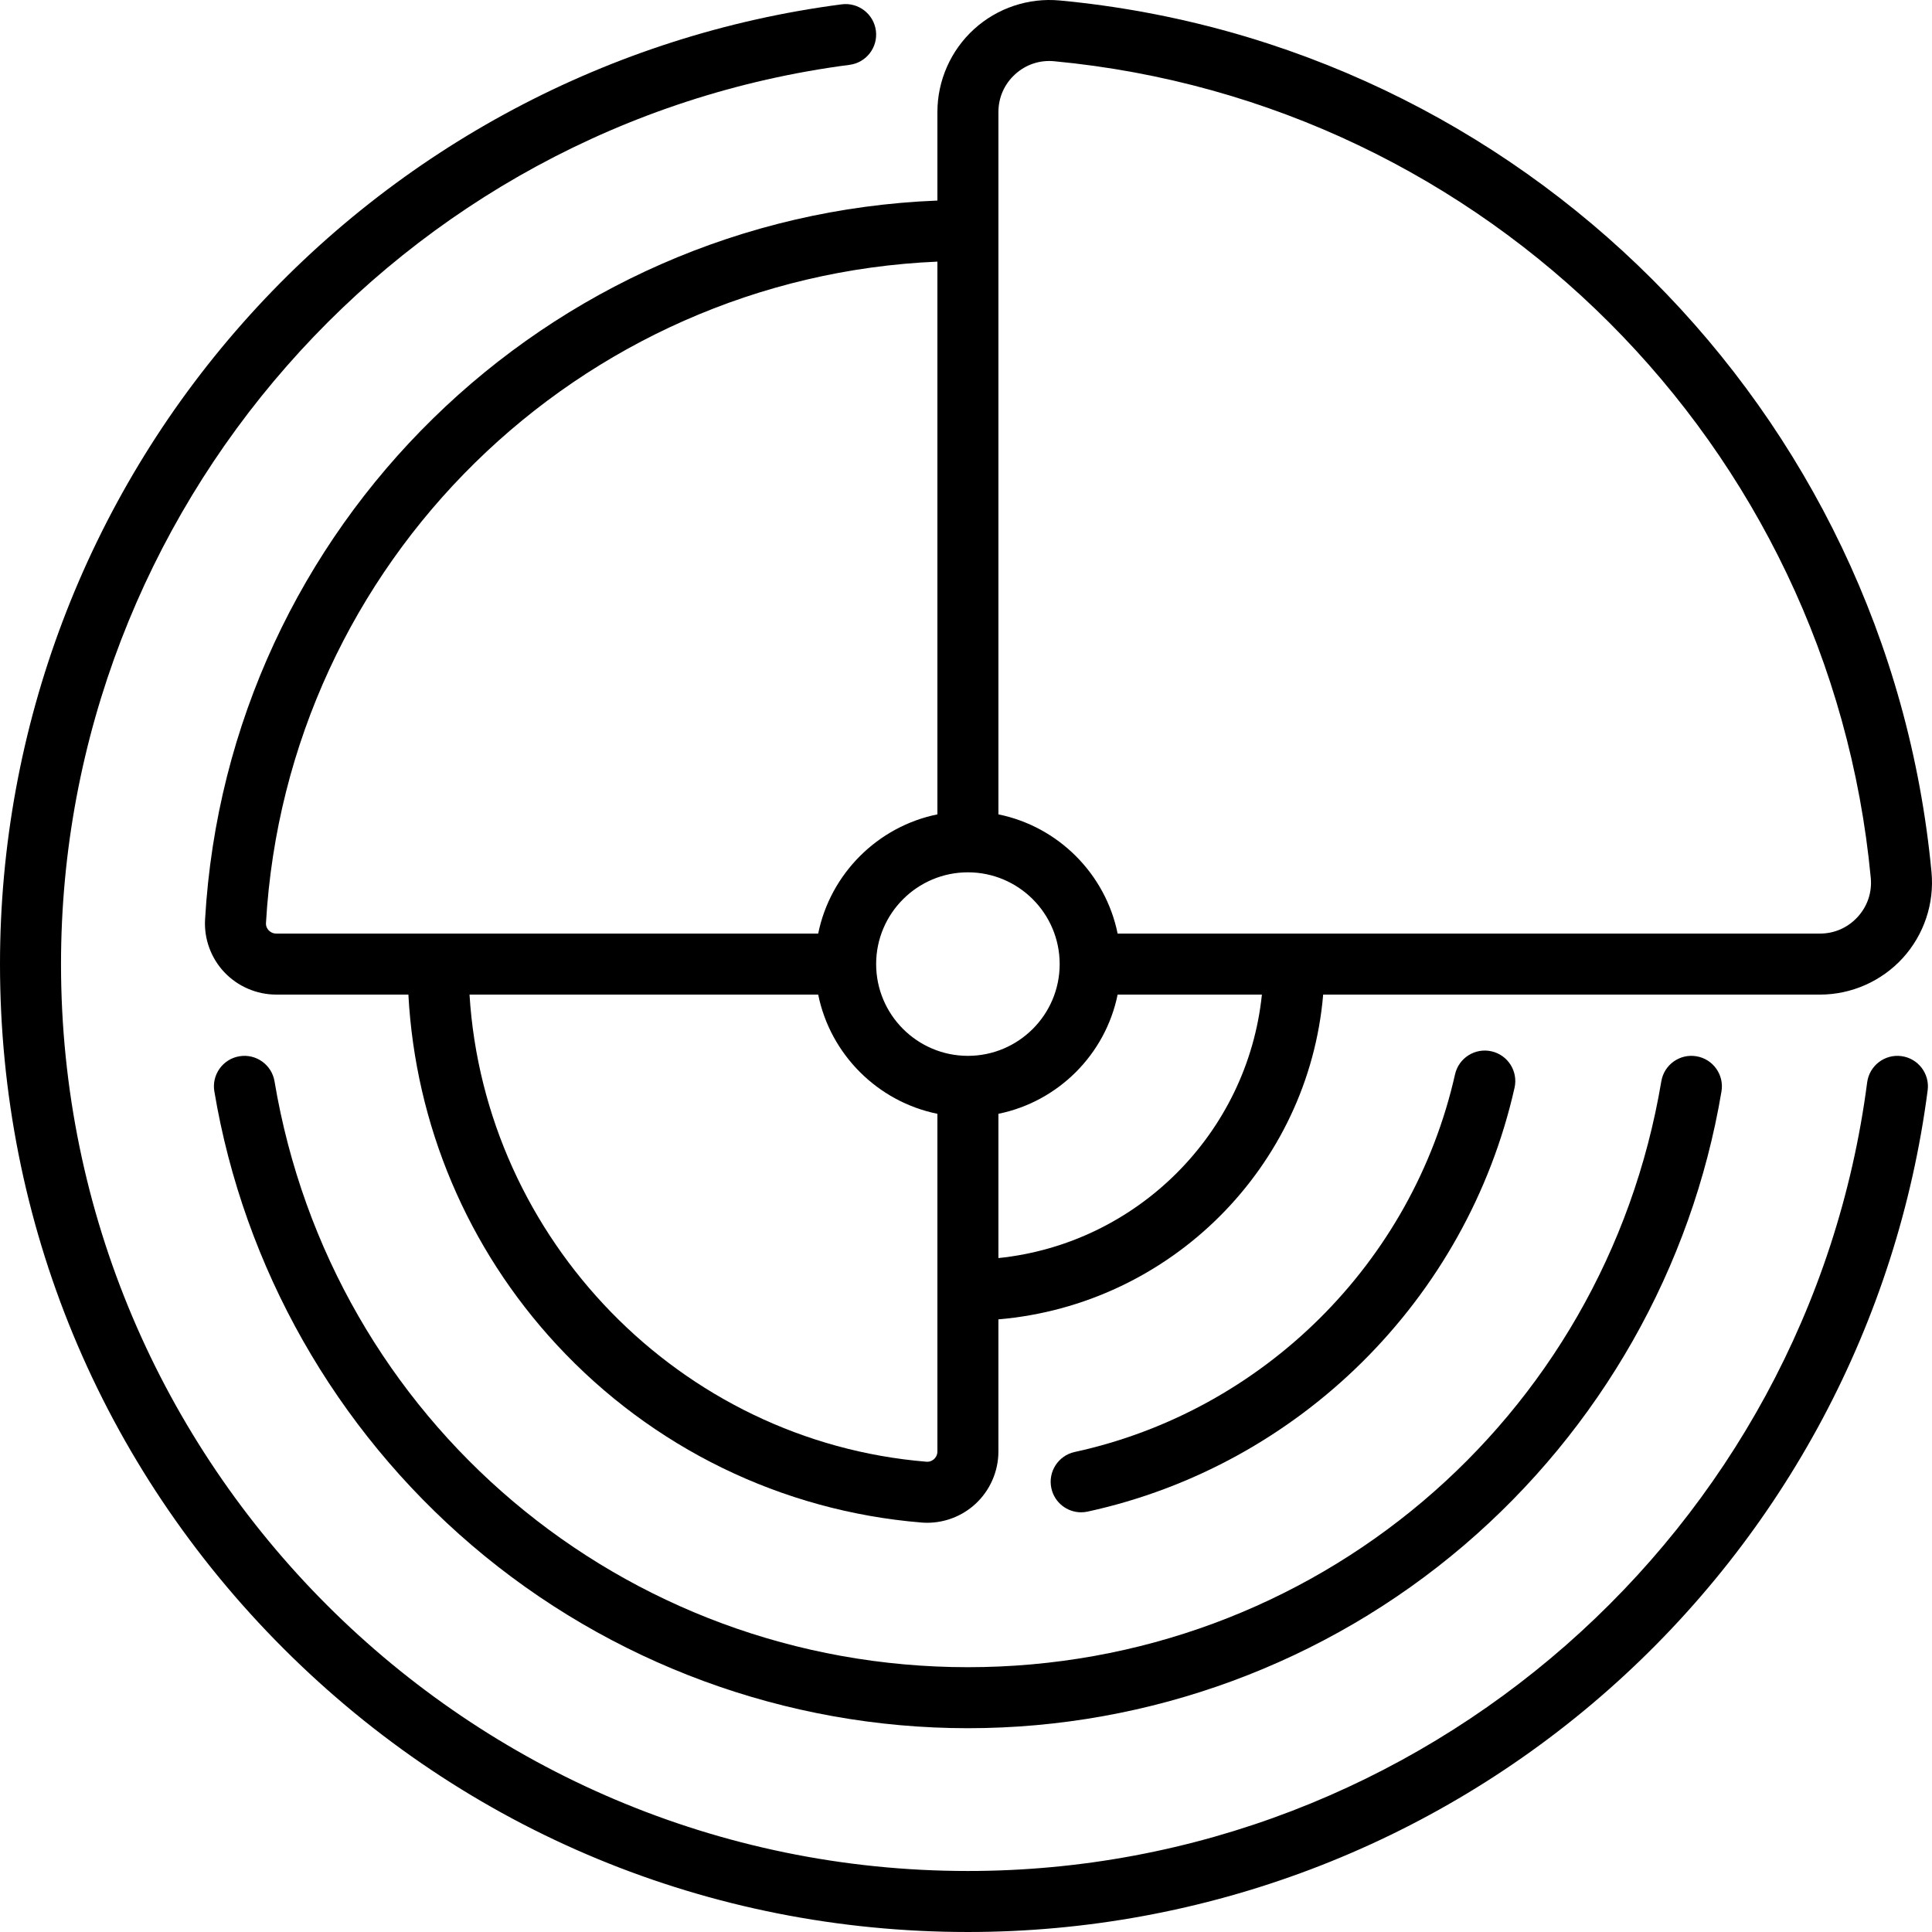
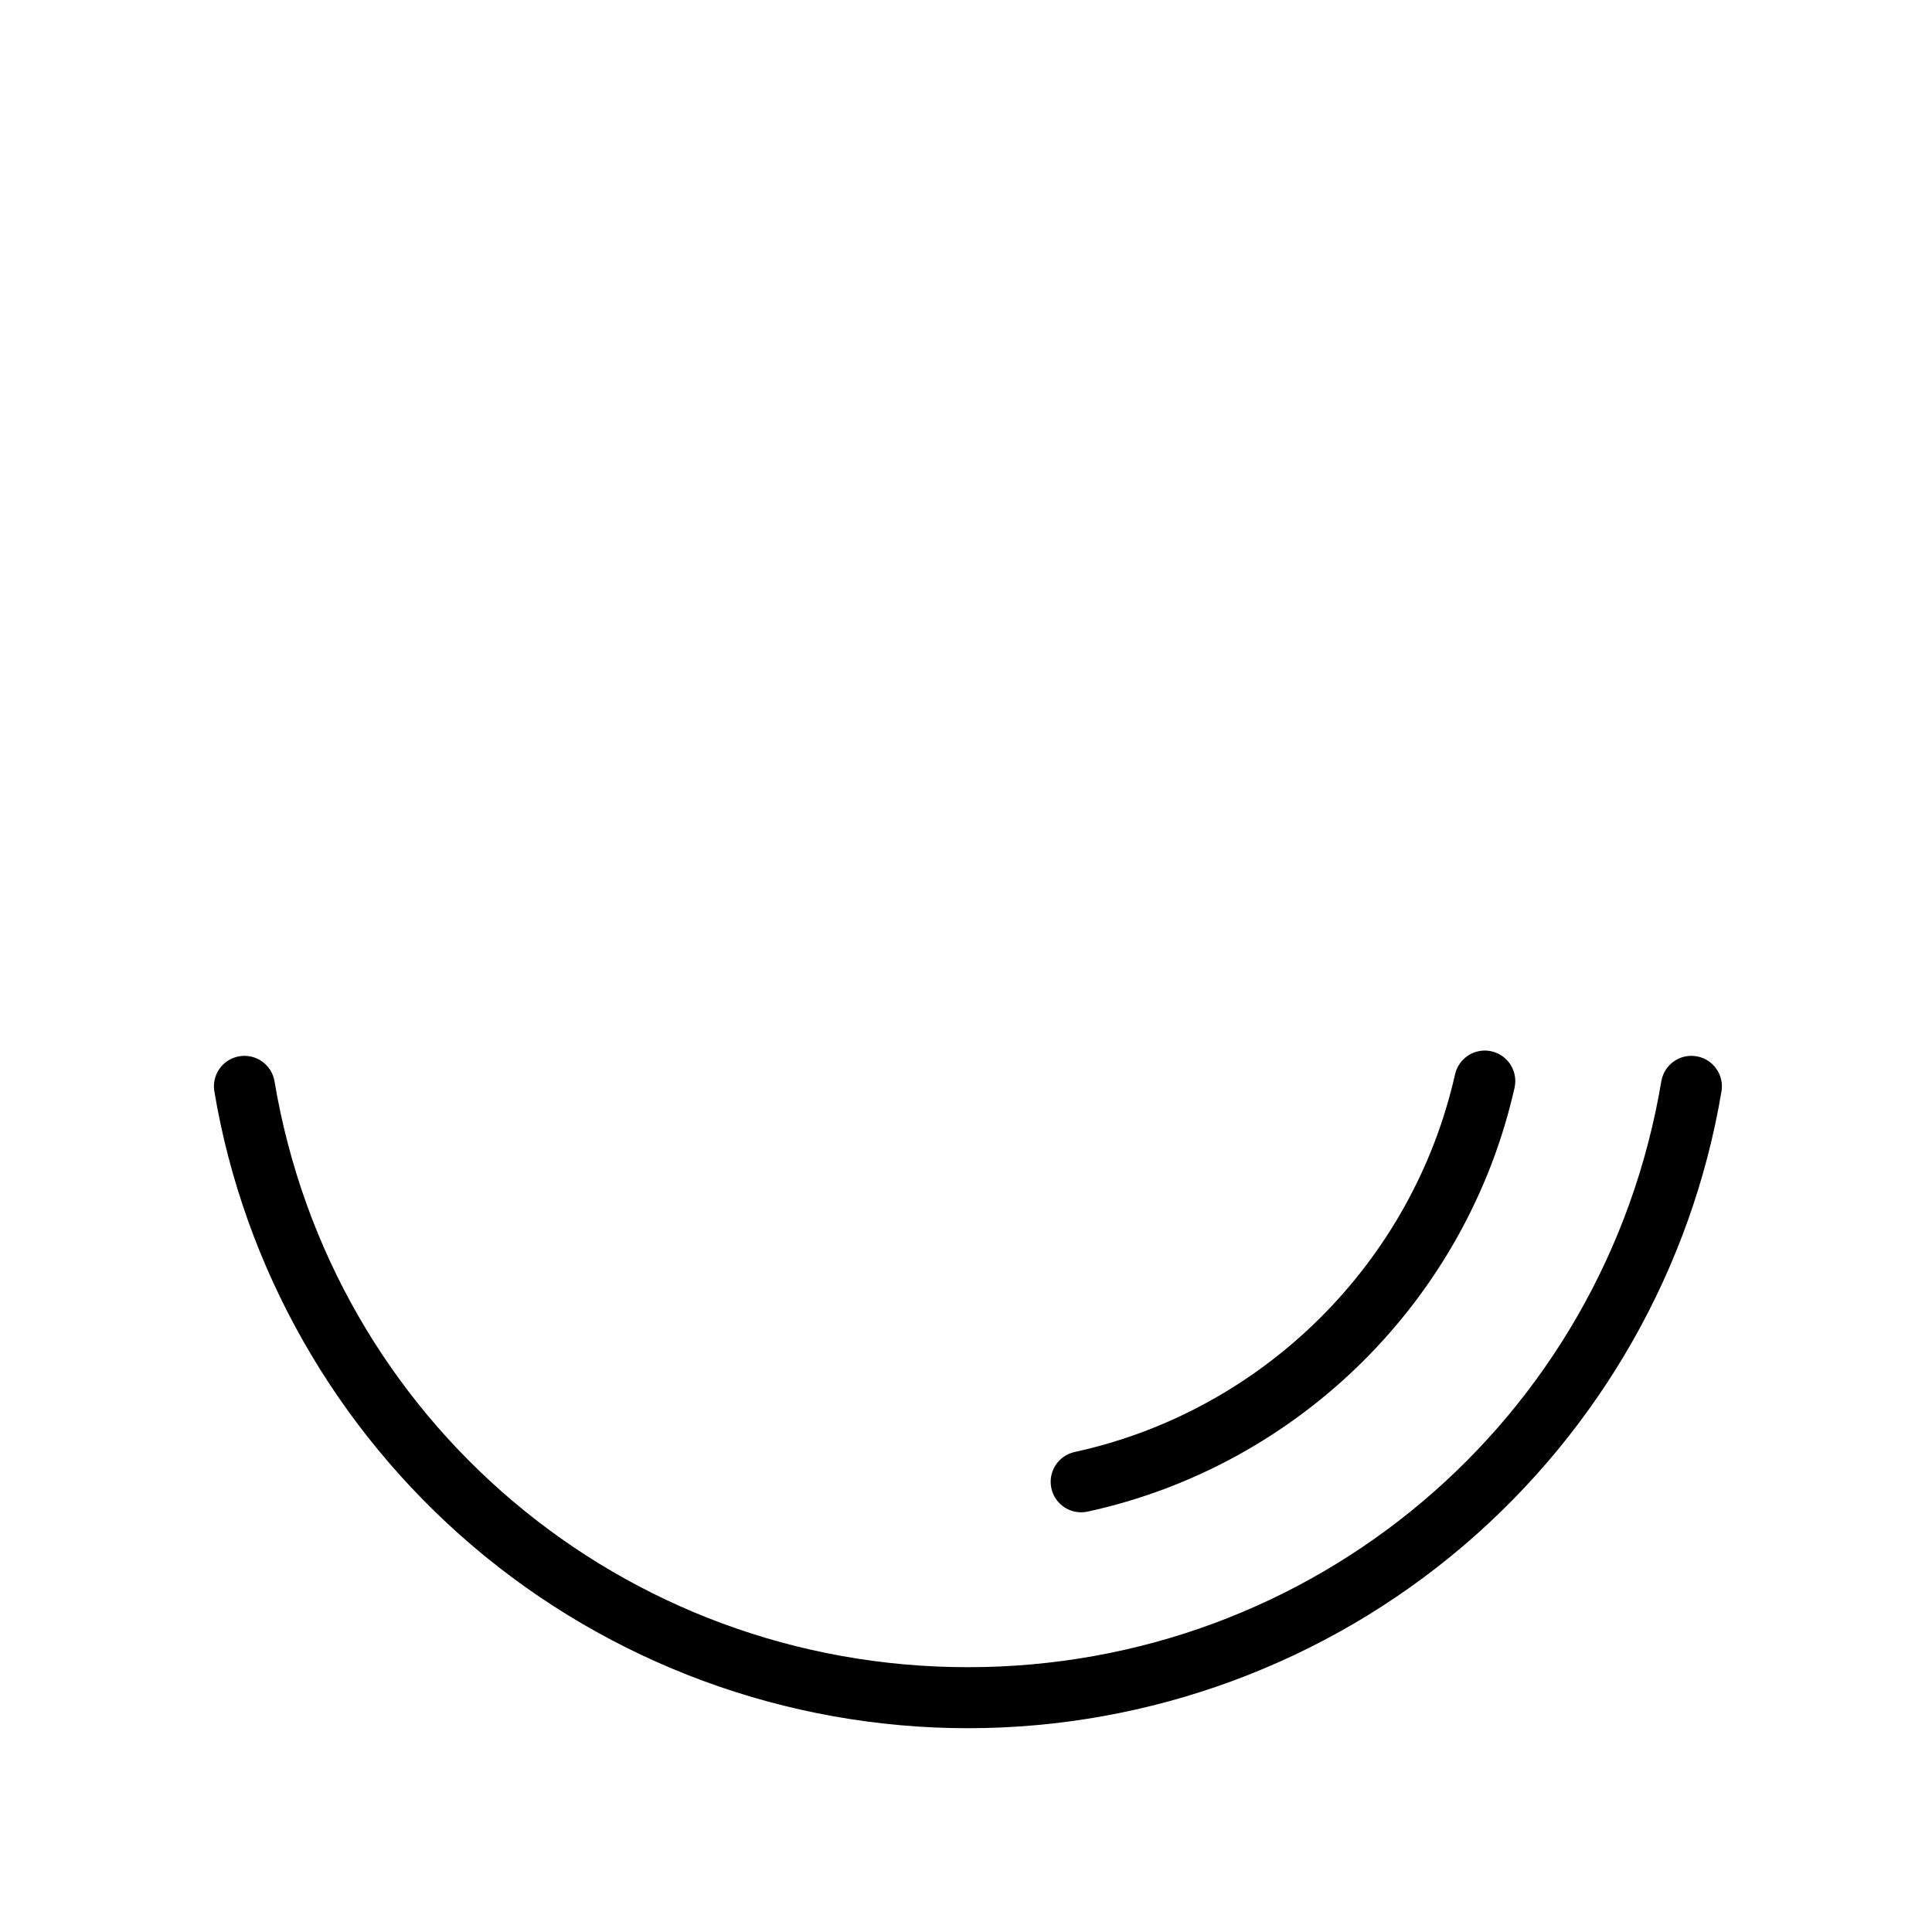
<svg xmlns="http://www.w3.org/2000/svg" fill="#000000" height="800px" width="800px" version="1.1" id="Layer_1" viewBox="0 0 512.001 512.001" xml:space="preserve">
  <g>
    <g>
      <g>
-         <path d="M503.878,279.881c-4.425-0.58-8.484,2.545-9.061,6.972C479.299,405.99,376.846,495.831,256.507,495.831     c-132.523,0-240.338-107.815-240.338-240.338c0-120.341,89.841-222.792,208.978-238.312c4.427-0.577,7.55-4.633,6.973-9.061     c-0.577-4.428-4.65-7.55-9.061-6.972C161.822,9.125,105.452,39.116,64.33,85.596C22.846,132.484,0,192.822,0,255.493     c0,68.515,26.681,132.93,75.129,181.377S187.991,512,256.507,512c62.671,0,123.009-22.846,169.898-64.331     c46.479-41.122,76.47-97.491,84.447-158.729C511.428,284.513,508.306,280.457,503.878,279.881z" />
        <path d="M286.513,400.776c0.57,0,1.149-0.06,1.728-0.186c56.101-12.217,100.508-56.305,113.13-112.319     c0.982-4.356-1.754-8.681-6.109-9.663c-4.355-0.982-8.682,1.755-9.663,6.109c-11.246,49.908-50.812,89.189-100.797,100.075     c-4.362,0.95-7.129,5.257-6.178,9.619C279.446,398.194,282.794,400.776,286.513,400.776z" />
-         <path d="M54.344,243.679c-0.296,5.128,1.563,10.216,5.098,13.963c3.561,3.772,8.578,5.935,13.765,5.935h35.02     c1.864,34.553,15.645,67.232,39.277,92.764c25.326,27.361,59.664,44.105,96.687,47.146c0.51,0.042,1.018,0.063,1.526,0.063     c4.703,0,9.288-1.774,12.774-4.986c3.875-3.57,6.099-8.639,6.099-13.908v-35.011c45.669-3.887,82.179-40.396,86.066-86.066     h131.648c8.344,0,16.353-3.54,21.971-9.713c5.608-6.161,8.377-14.448,7.596-22.735C500.34,108.809,403.191,11.66,280.871,0.13     c-8.291-0.78-16.575,1.988-22.736,7.596c-6.173,5.617-9.713,13.626-9.713,21.97v23.455     C144.87,57.239,60.343,139.454,54.344,243.679z M248.422,384.654c0,1.044-0.554,1.712-0.885,2.017     c-0.323,0.297-1.025,0.785-2.021,0.702c-65.341-5.368-117.085-59.004-121.089-123.795h92.401     c3.225,15.853,15.742,28.368,31.593,31.593V384.654z M264.591,333.402v-38.232c15.852-3.225,28.367-15.741,31.592-31.593h38.234     C330.632,300.325,301.339,329.619,264.591,333.402z M264.592,215.817V29.697c0-3.859,1.573-7.415,4.427-10.014     c2.845-2.588,6.513-3.816,10.335-3.456c114.6,10.803,205.616,101.82,216.42,216.42c0.36,3.82-0.868,7.49-3.456,10.335     c-2.599,2.854-6.155,4.427-10.014,4.427H342.915h-46.732c-3.225-15.852-15.74-28.367-31.592-31.592H264.592z M256.507,231.175     c13.41,0,24.318,10.908,24.318,24.318c0,13.41-10.908,24.319-24.318,24.319c-13.41,0-24.319-10.909-24.319-24.319     C232.187,242.083,243.098,231.175,256.507,231.175z M248.422,69.333v146.483c-15.852,3.224-28.368,15.74-31.593,31.592H116.094     H73.207c-1.035,0-1.701-0.542-2.006-0.866c-0.356-0.376-0.769-1.018-0.716-1.934C75.993,148.928,153.432,73.41,248.422,69.333z" />
        <path d="M72.75,286.559c-0.738-4.404-4.908-7.375-9.311-6.635c-4.403,0.738-7.374,4.907-6.634,9.31     c7.83,46.672,32.067,89.394,68.247,120.297c36.588,31.251,83.272,48.463,131.456,48.463s94.868-17.211,131.455-48.463     c36.181-30.903,60.417-73.626,68.247-120.297c0.739-4.403-2.231-8.571-6.634-9.31c-4.413-0.744-8.573,2.232-9.311,6.635     c-15.094,89.968-92.375,155.266-183.756,155.266S87.844,376.527,72.75,286.559z" />
      </g>
    </g>
  </g>
</svg>